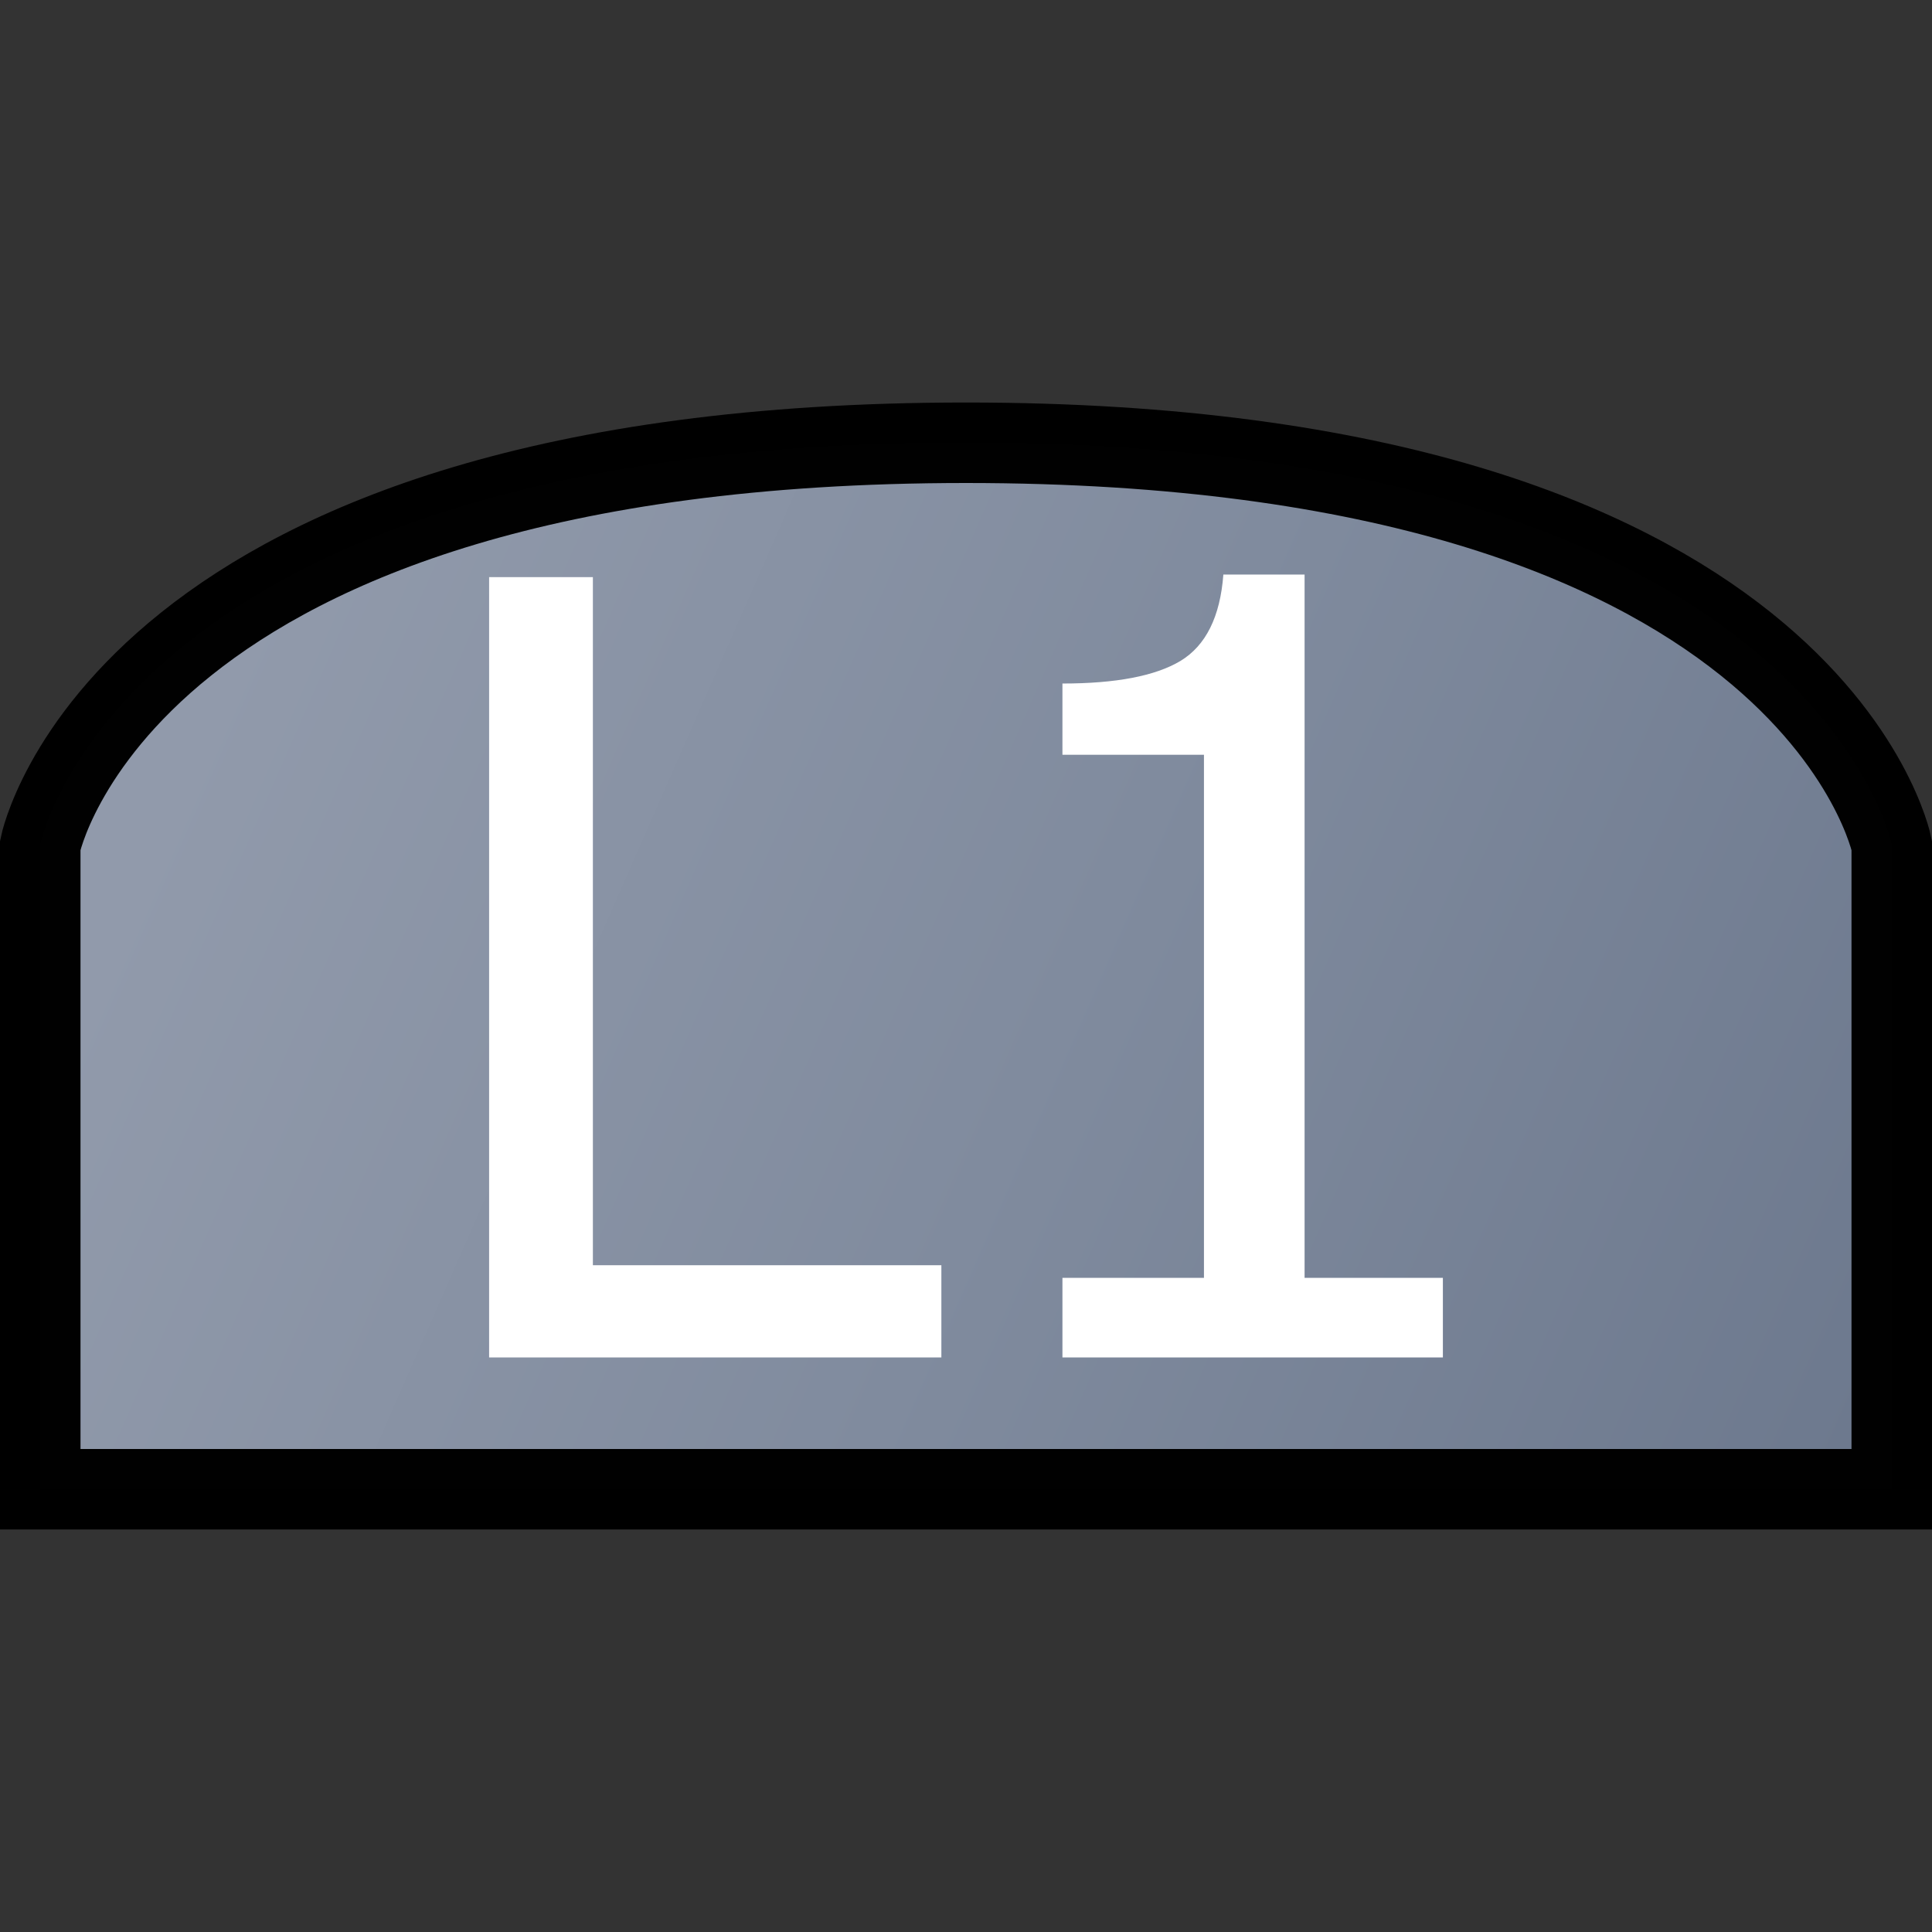
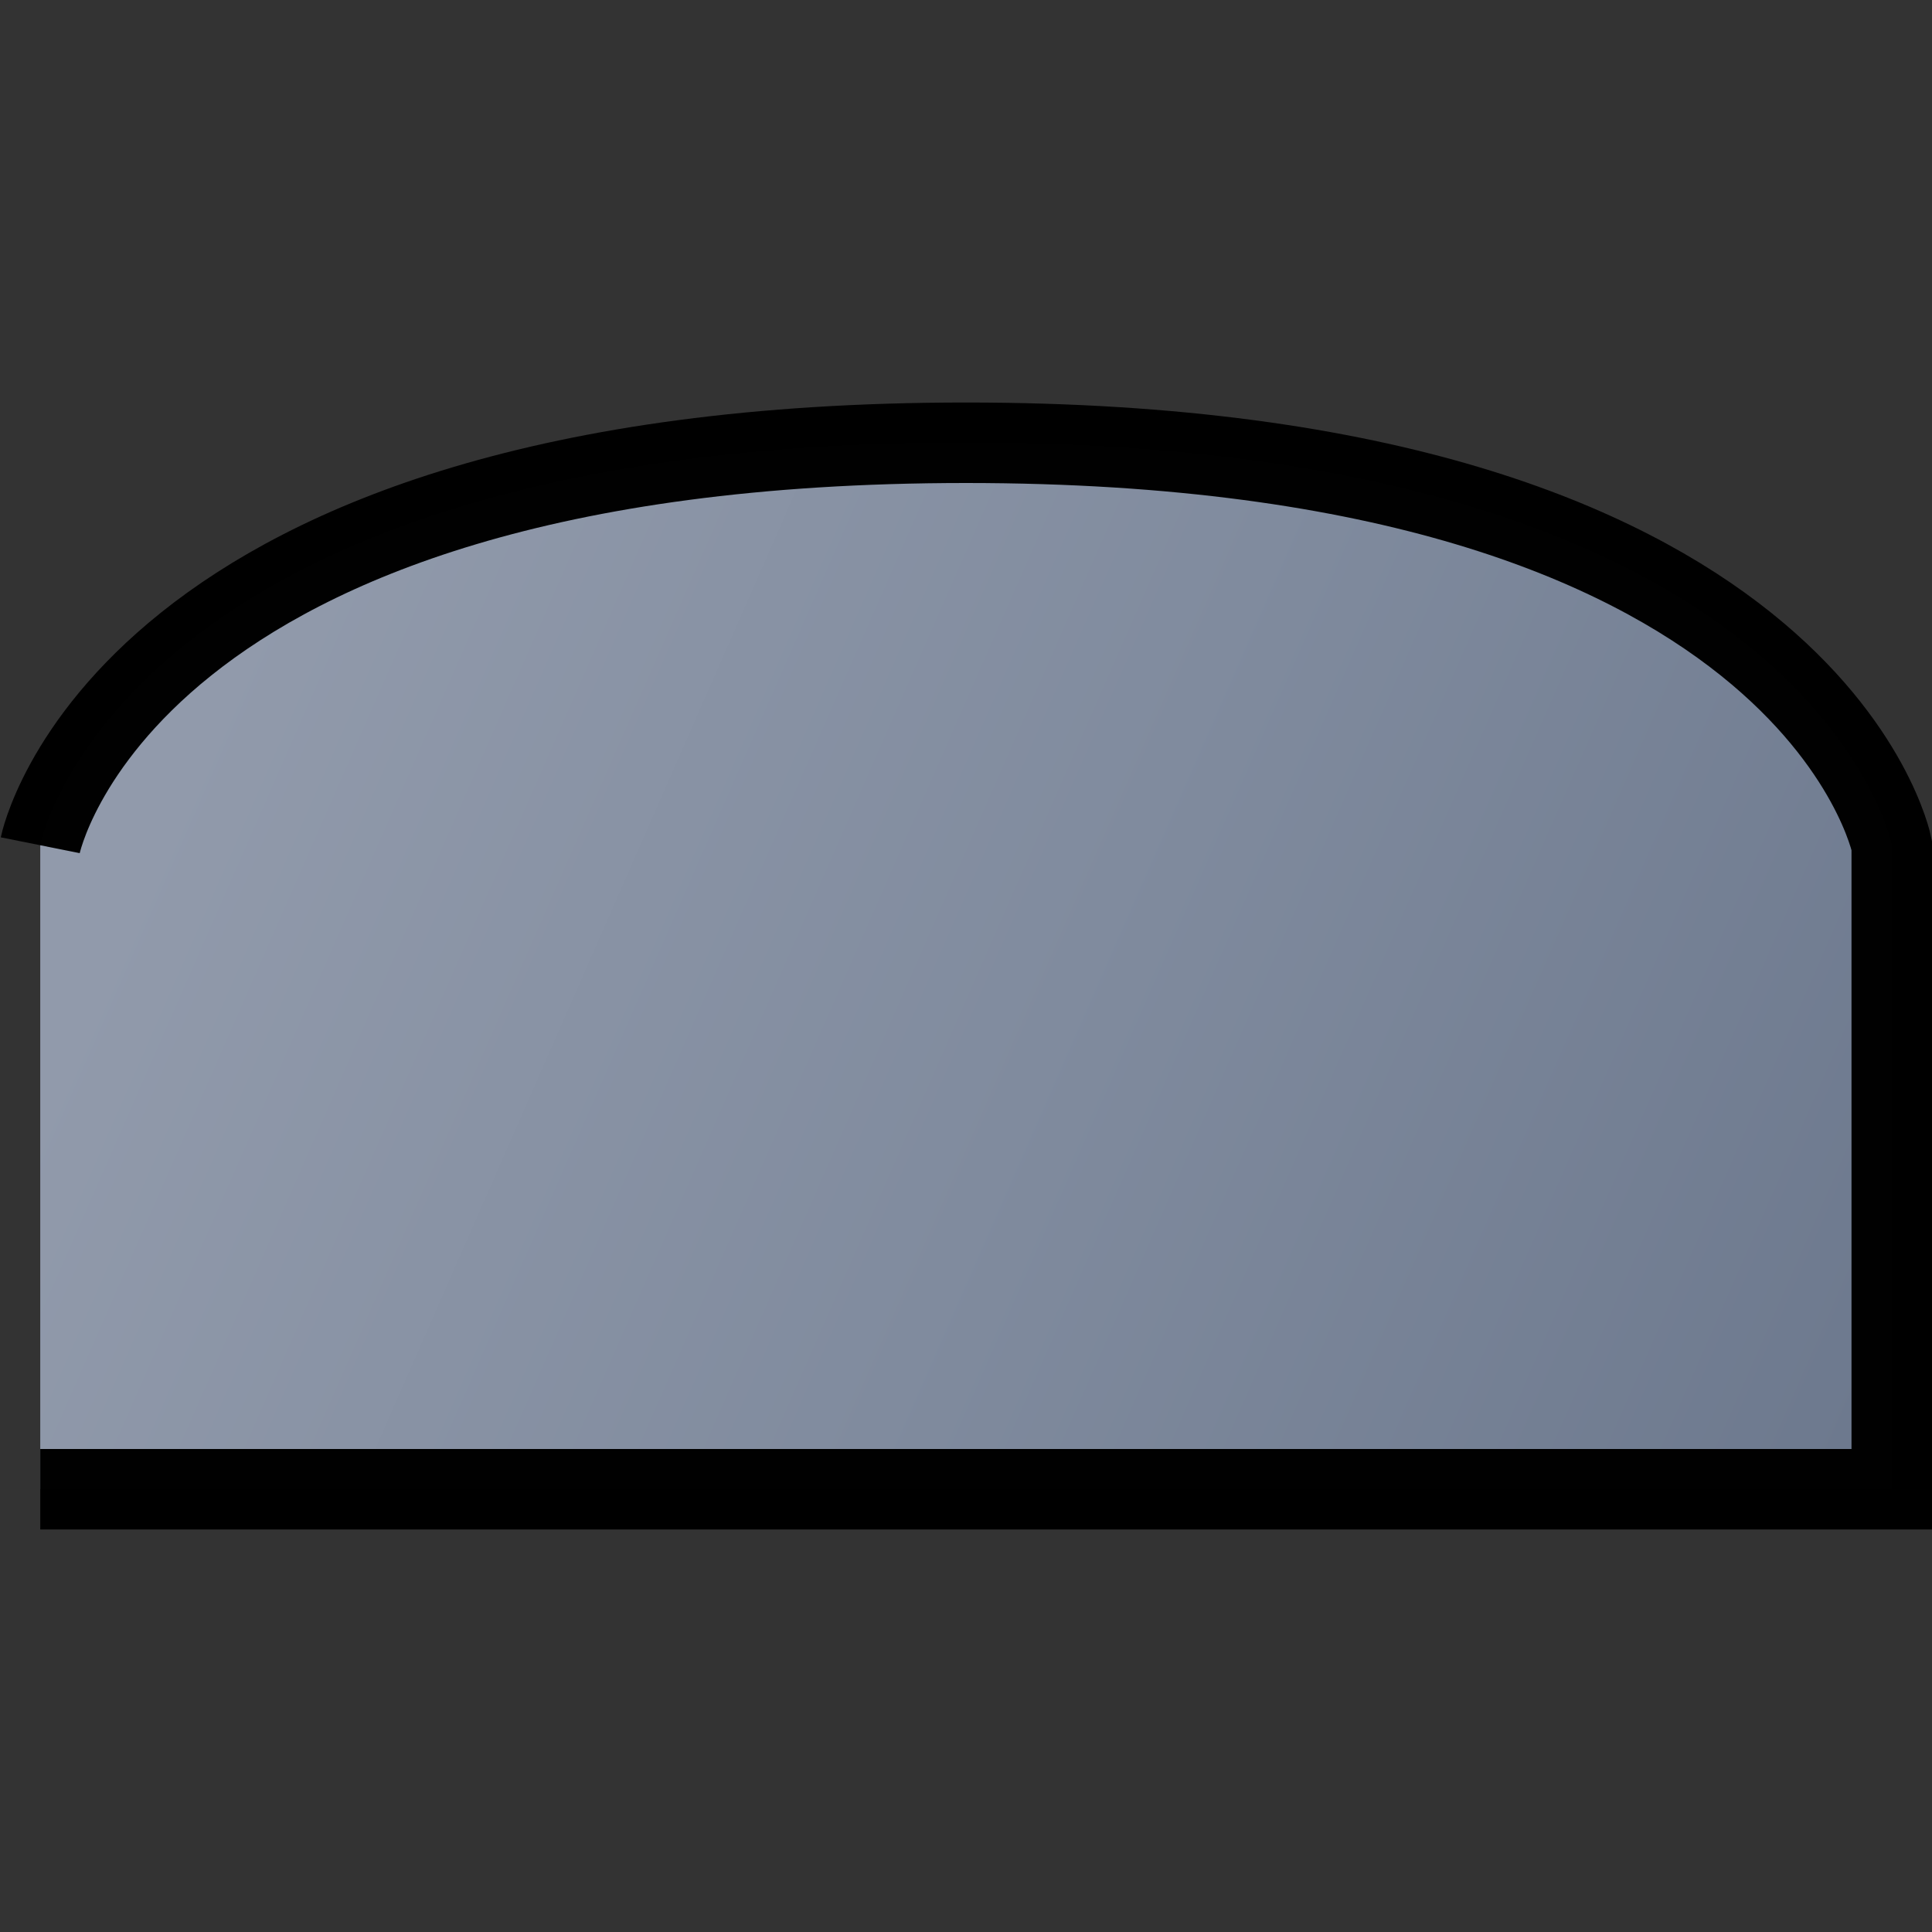
<svg xmlns="http://www.w3.org/2000/svg" xmlns:xlink="http://www.w3.org/1999/xlink" id="svg8" version="1.1" viewBox="0 0 24 24" height="24" width="24">
  <rect x="0" y="0" width="24" height="24" fill="#333333" stroke="none" />
  <defs id="defs2">
    <linearGradient id="linearGradient881">
      <stop id="stop877" offset="0" style="stop-color:#919aab;stop-opacity:1" />
      <stop style="stop-color:#808b9e;stop-opacity:1" offset="0.5" id="stop885" />
      <stop id="stop879" offset="1" style="stop-color:#6d798e;stop-opacity:1" />
    </linearGradient>
    <linearGradient gradientUnits="userSpaceOnUse" y2="18" x2="23" y1="9" x1="2.5" id="linearGradient883" xlink:href="#linearGradient881" />
  </defs>
  <g id="layer1">
-     <path id="rect875" d="M 0.5,10.5 C 0.5,10.5 1.5,5.5 12,5.5 22.5,5.5 23.5,10.5 23.5,10.5 V 18.5 H 0.5 Z" style="display:inline;opacity:1;fill:url(#linearGradient883);fill-opacity:1;stroke:#000000;stroke-width:1;stroke-linecap:butt;stroke-linejoin:miter;stroke-miterlimit:4;stroke-dasharray:none;stroke-opacity:0.992" />
-     <path d="M 17.924,16.863 H 13.198 V 15.874 H 14.956 V 9.376 H 13.198 V 8.491 Q 14.194,8.491 14.663,8.211 15.138,7.924 15.197,7.137 H 16.206 V 15.874 H 17.924 Z M 11.694,16.863 H 6.076 V 7.169 H 7.365 V 15.717 H 11.694 Z" style="fill:#ffffff;fill-opacity:1;stroke:none" id="path833" />
+     <path id="rect875" d="M 0.5,10.5 C 0.5,10.5 1.5,5.5 12,5.5 22.5,5.5 23.5,10.5 23.5,10.5 V 18.5 H 0.5 " style="display:inline;opacity:1;fill:url(#linearGradient883);fill-opacity:1;stroke:#000000;stroke-width:1;stroke-linecap:butt;stroke-linejoin:miter;stroke-miterlimit:4;stroke-dasharray:none;stroke-opacity:0.992" />
  </g>
</svg>